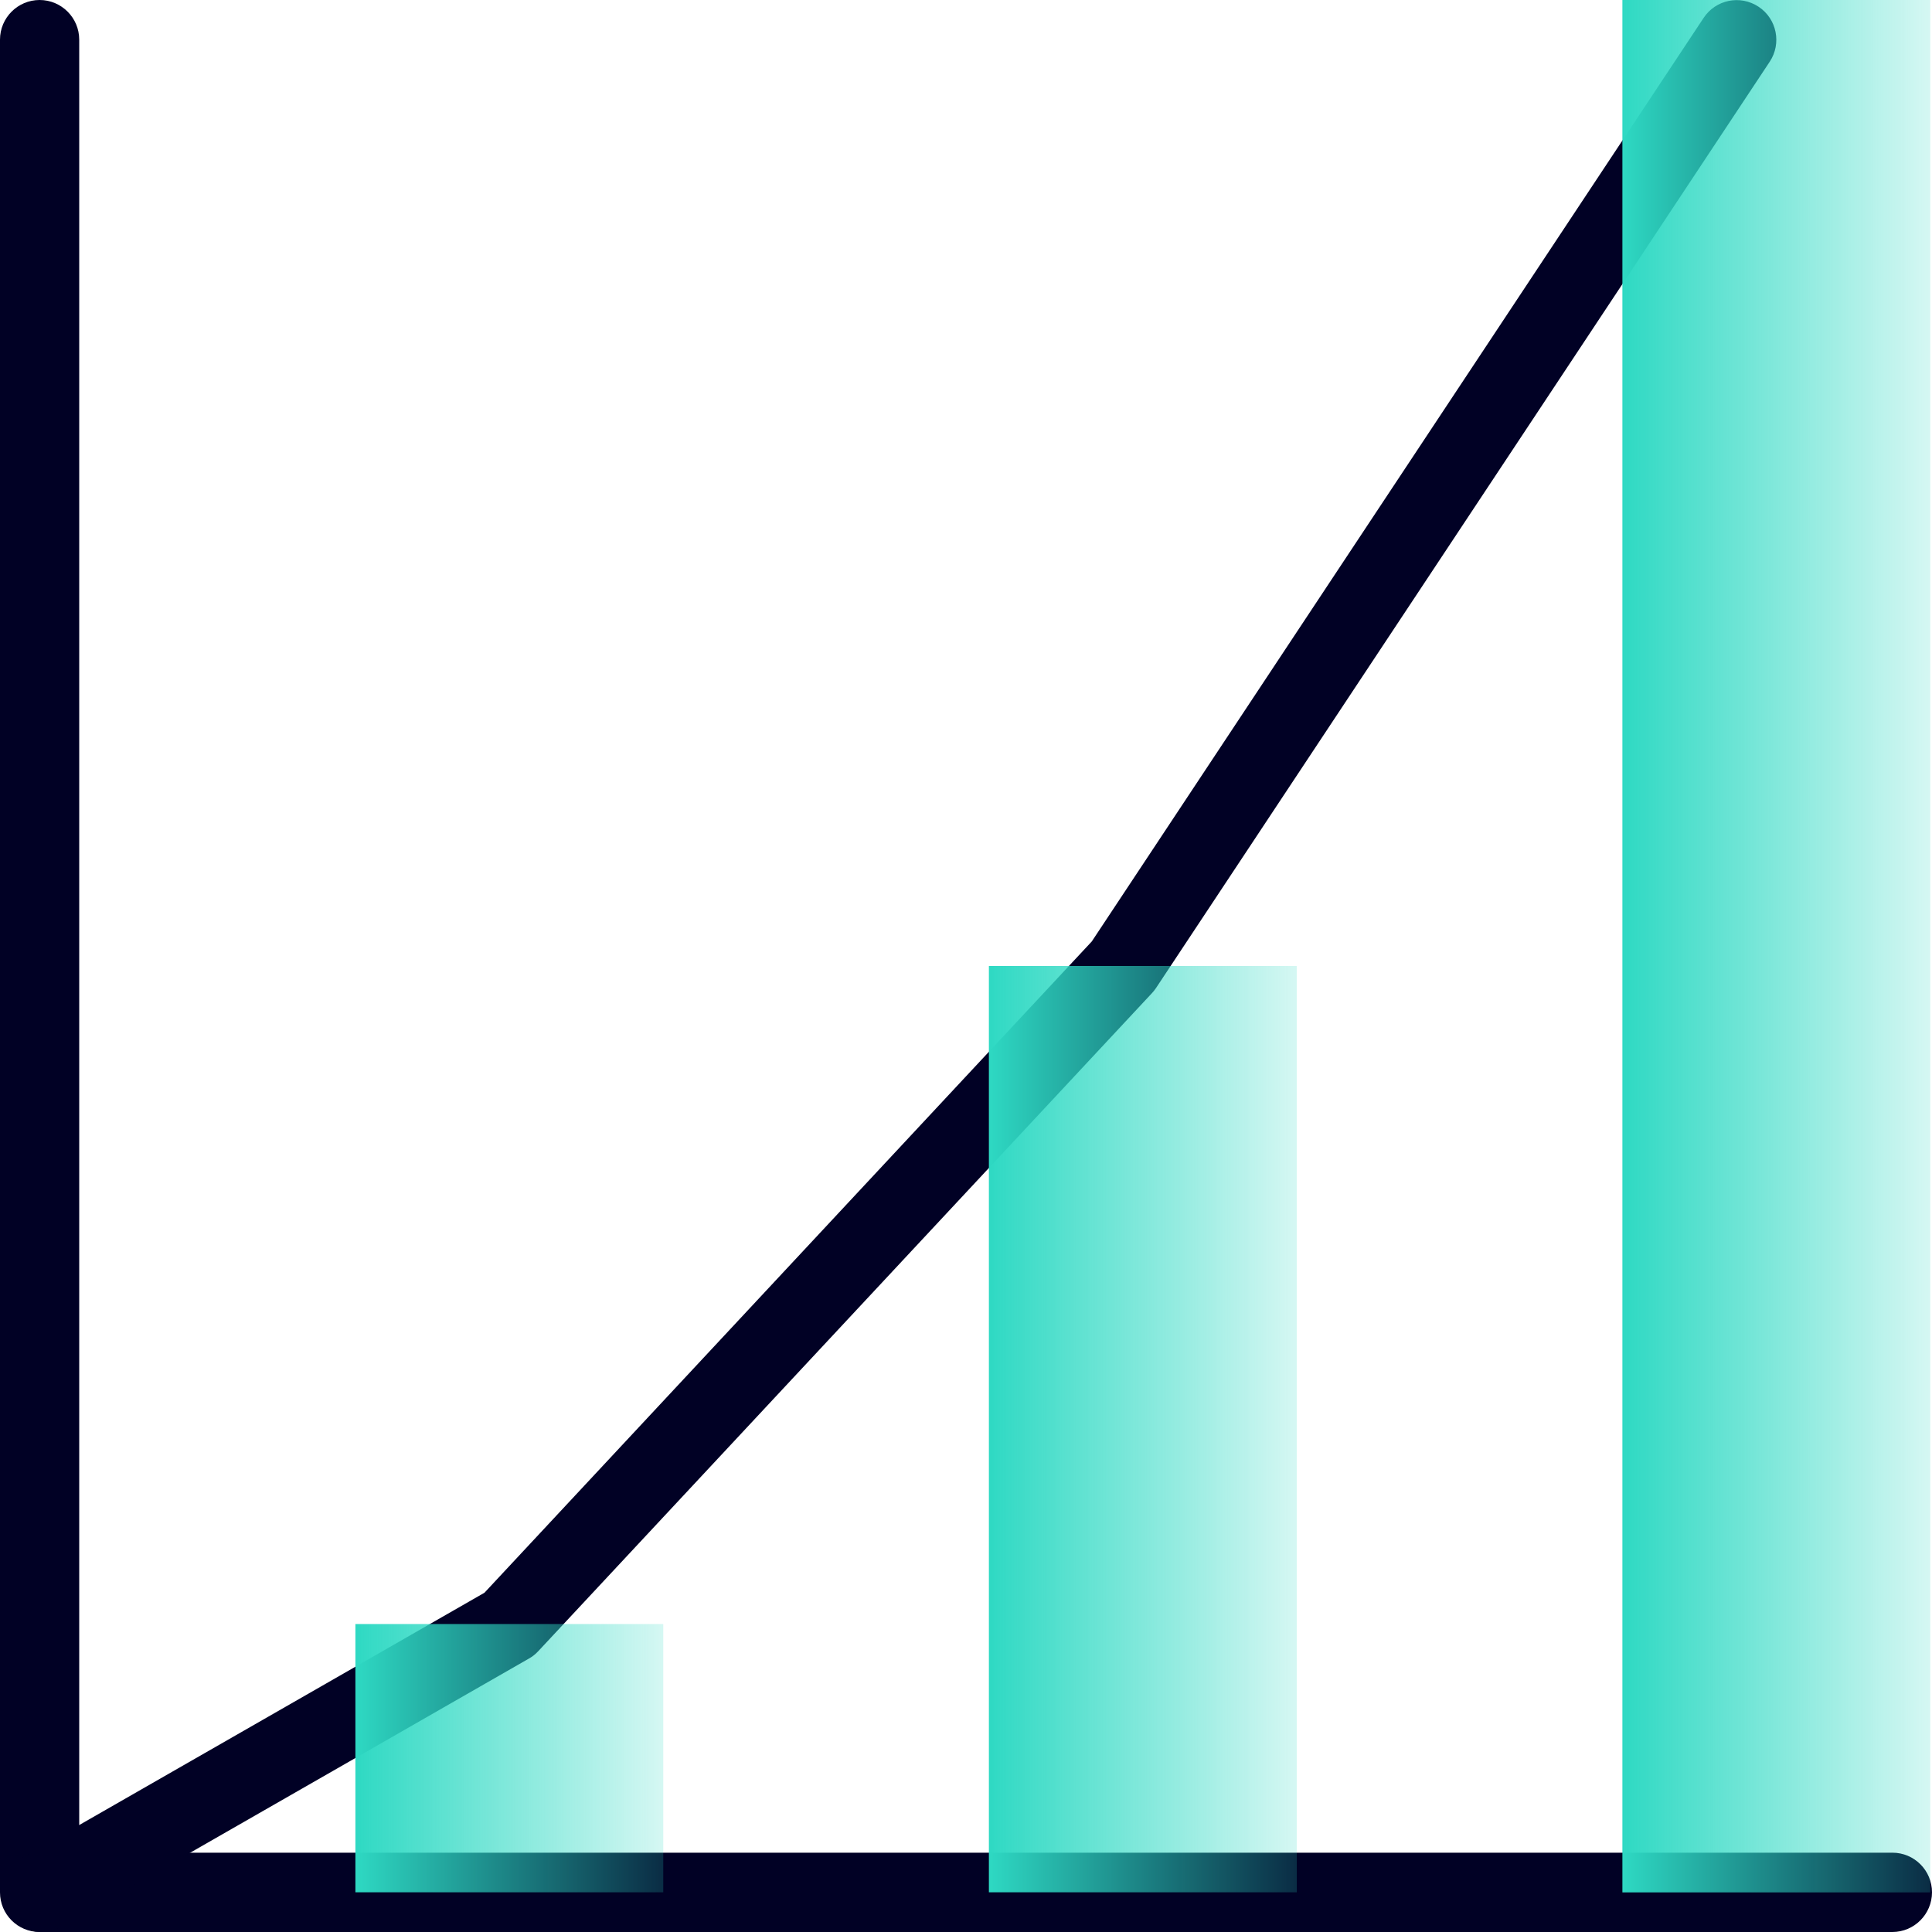
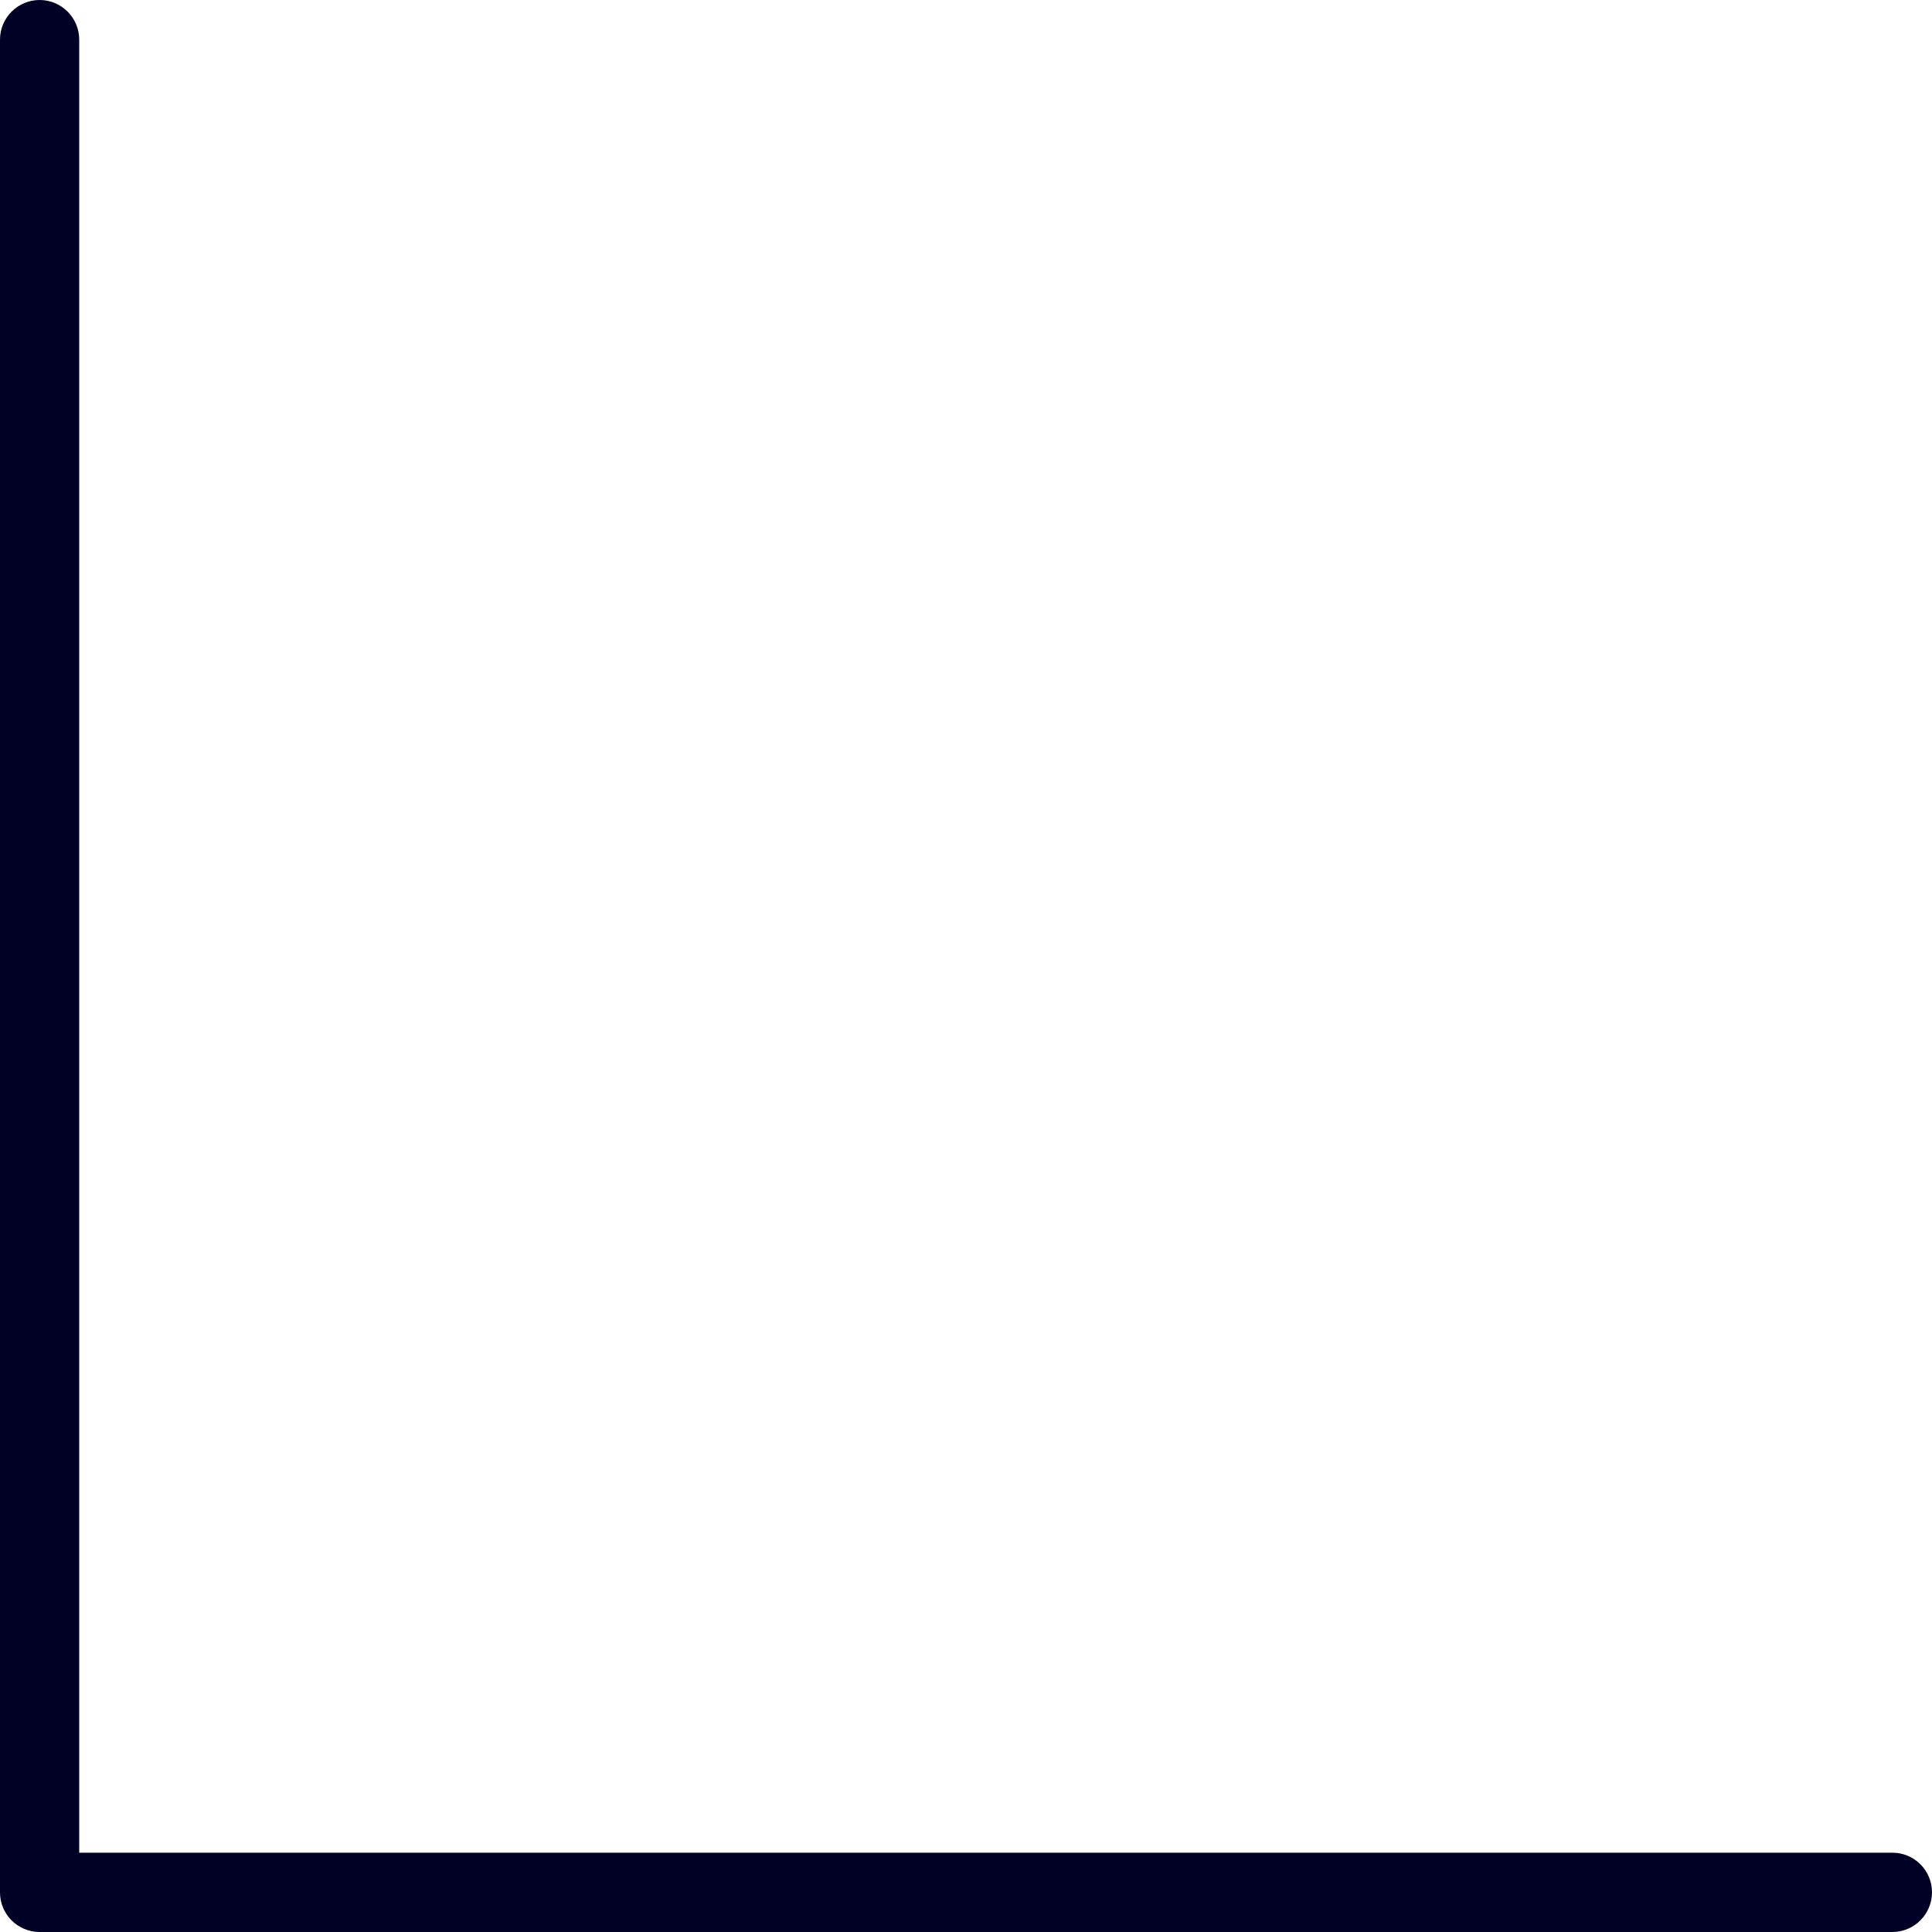
<svg xmlns="http://www.w3.org/2000/svg" id="Layer_1" x="0px" y="0px" viewBox="0 0 200 200" style="enable-background:new 0 0 200 200;" xml:space="preserve">
  <style type="text/css">
	.st0{fill:#010125;}
	.st1{fill:url(#SVGID_1_);}
	.st2{fill:url(#SVGID_2_);}
	.st3{fill:url(#SVGID_3_);}
</style>
  <path class="st0" d="M195.9,200H4.1c-2.27,0-4.1-1.84-4.1-4.1V4.1C0,1.84,1.84,0,4.1,0s4.1,1.84,4.1,4.1v187.69H195.9  c2.27,0,4.1,1.84,4.1,4.1S198.16,200,195.9,200z" />
-   <path class="st0" d="M4.29,200c-1.42,0-2.81-0.74-3.56-2.06c-1.13-1.96-0.45-4.47,1.52-5.6l47.9-27.46l62.87-67.42l63.34-95.61  c1.25-1.89,3.79-2.41,5.69-1.15c1.89,1.25,2.4,3.8,1.15,5.69l-63.53,95.89c-0.13,0.19-0.27,0.37-0.42,0.53l-63.53,68.12  c-0.28,0.3-0.6,0.56-0.96,0.76L6.33,199.45C5.69,199.82,4.98,200,4.29,200z" />
  <linearGradient id="SVGID_1_" gradientUnits="userSpaceOnUse" x1="102.37" y1="147.948" x2="134.238" y2="147.948">
    <stop offset="0" style="stop-color:#2ED9C3" />
    <stop offset="1" style="stop-color:#2ED9C3;stop-opacity:0.2" />
  </linearGradient>
-   <rect x="102.37" y="100" class="st1" width="31.87" height="95.89" />
  <linearGradient id="SVGID_2_" gradientUnits="userSpaceOnUse" x1="36.793" y1="182.009" x2="68.661" y2="182.009">
    <stop offset="0" style="stop-color:#2ED9C3" />
    <stop offset="1" style="stop-color:#2ED9C3;stop-opacity:0.2" />
  </linearGradient>
-   <rect x="36.79" y="168.12" class="st2" width="31.87" height="27.77" />
  <linearGradient id="SVGID_3_" gradientUnits="userSpaceOnUse" x1="167.947" y1="97.948" x2="199.815" y2="97.948">
    <stop offset="0" style="stop-color:#2ED9C3" />
    <stop offset="1" style="stop-color:#2ED9C3;stop-opacity:0.2" />
  </linearGradient>
-   <rect x="167.95" y="0" class="st3" width="31.87" height="195.9" />
</svg>